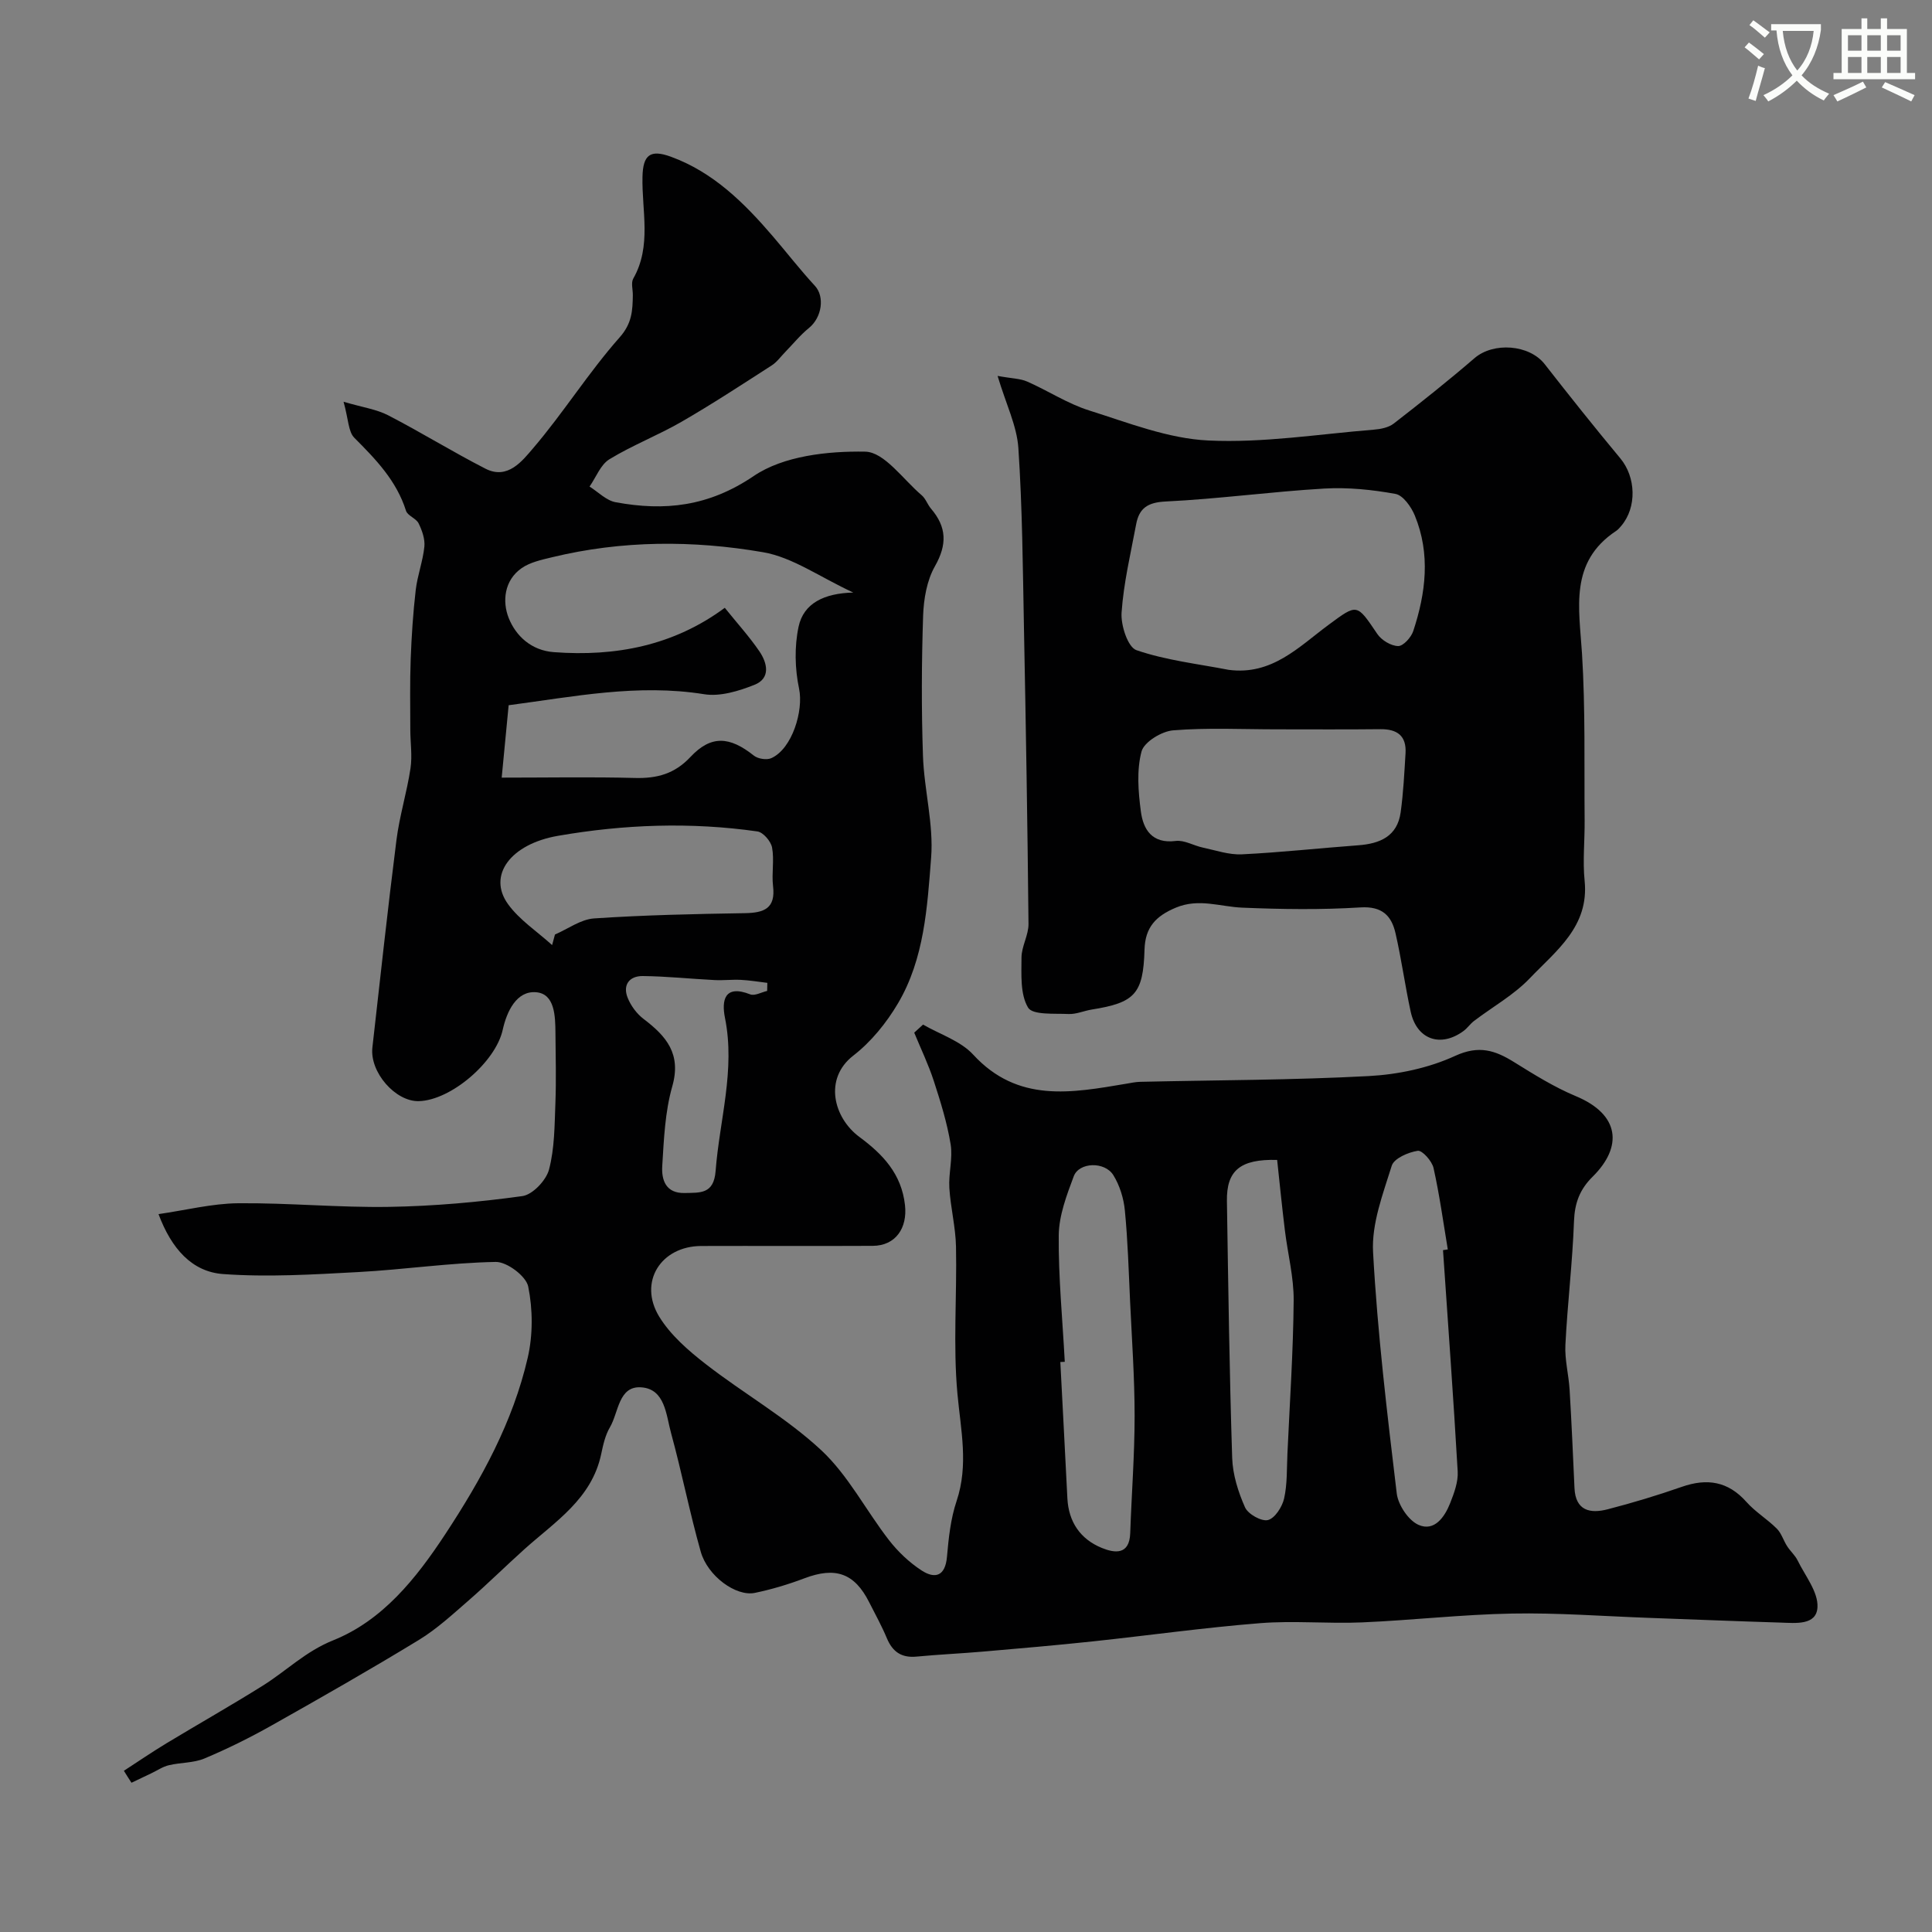
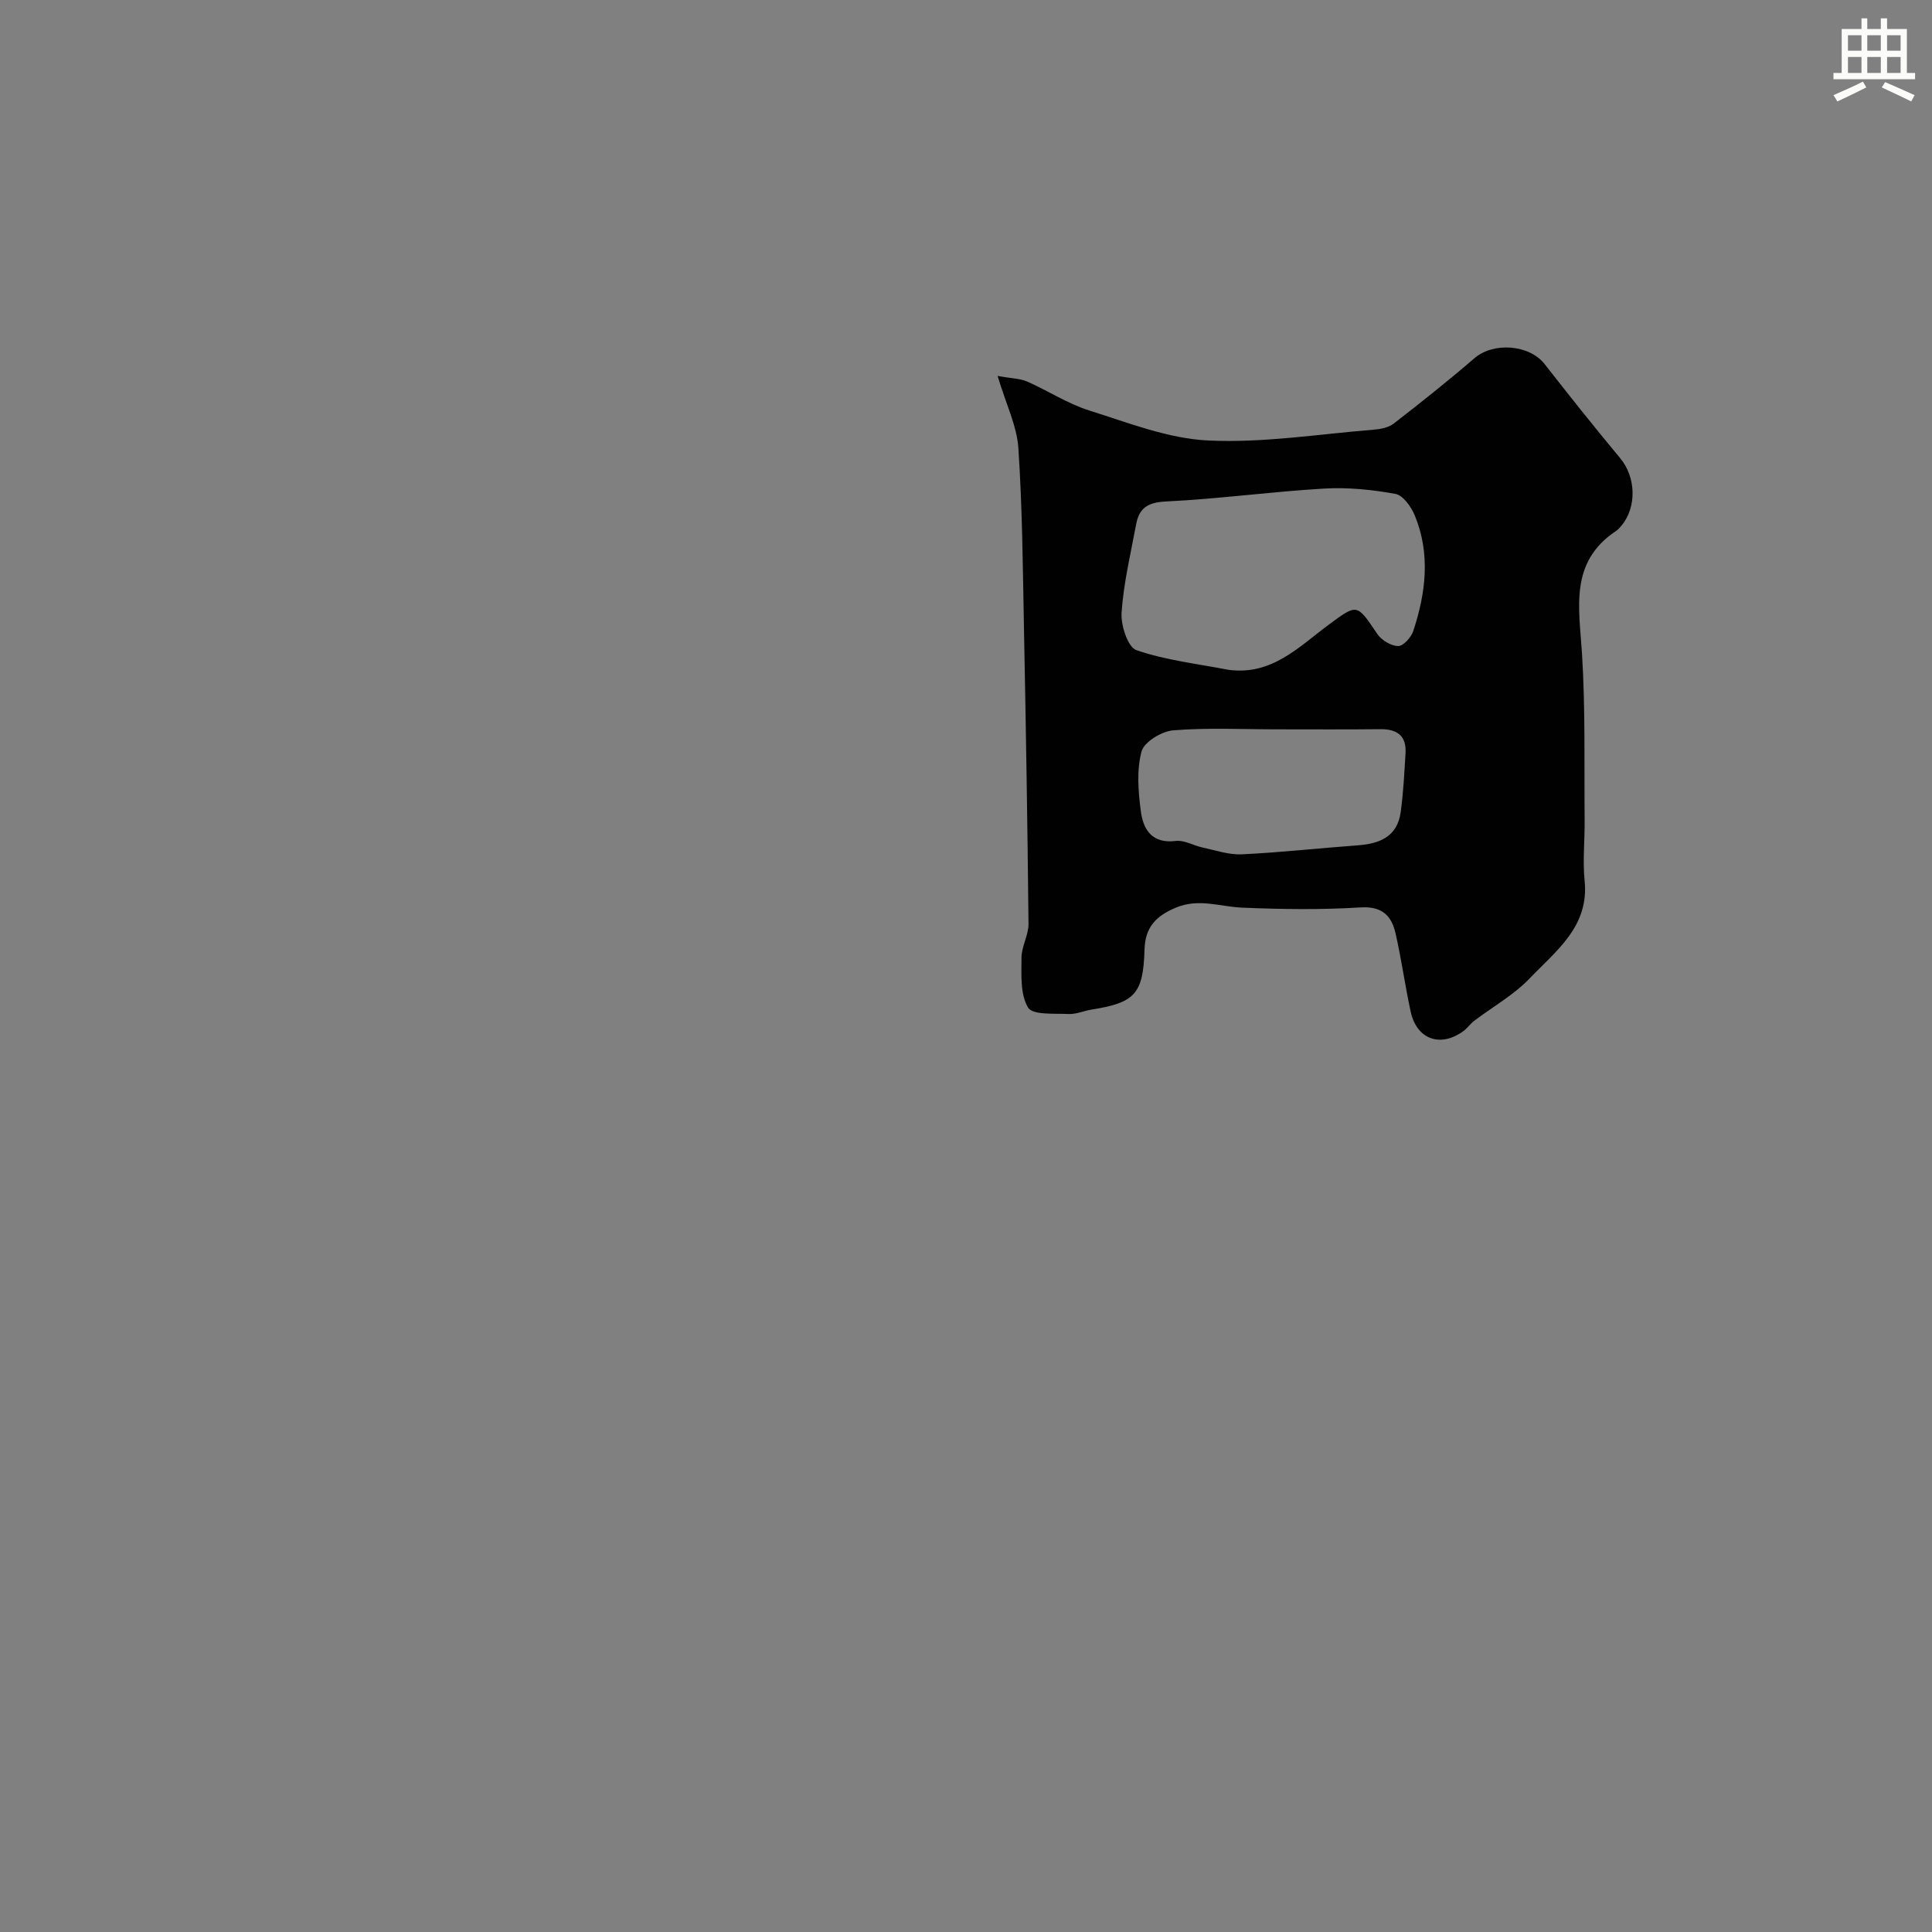
<svg xmlns="http://www.w3.org/2000/svg" enable-background="new 0 0 400 400" viewBox="0 0 400 400">
  <rect x="0" y="0" width="400" height="400" fill="#808080" stroke="none" />
-   <path d="m362.1 8.8c1.1.8 2.1 1.6 3.1 2.4l-1 1.1c-1.3-1.1-2.3-2-3-2.5zm1.9 4.8c.5.2.9.4 1.4.5-.6 2.3-1.3 4.5-1.9 6.8l-1.5-.5c.8-2.1 1.4-4.3 2-6.8zm-1-9.4c1.3.9 2.4 1.8 3.4 2.5l-1 1.1c-1.4-1.2-2.4-2.1-3.2-2.6zm3.7 2.2v-1.4h10.3v1.2c-.5 3.6-1.8 6.8-4 9.4 1.5 1.6 3.4 2.8 5.7 3.8-.3.4-.7.8-1.1 1.4-2.3-1.1-4.1-2.5-5.6-4.1-1.6 1.6-3.6 3.1-5.9 4.3-.3-.5-.7-.9-1-1.3 2.4-1.1 4.4-2.5 6-4.1-1.9-2.5-3-5.6-3.3-9.3h-1.1zm8.8 0h-6.4c.3 3.3 1.3 6 3 8.2 2-2.2 3.1-5.1 3.4-8.2z" fill="#fbfcfa" />
  <path d="m385.3 3.8h1.3v2.2h2.8v-2.2h1.3v2.2h4.1v9.1h1.7v1.3h-16.9v-1.3h1.7v-9.1h4.1v-2.2zm.4 13.1.7 1.2c-1.8.9-3.8 1.9-6 2.9-.2-.4-.5-.8-.8-1.3 2.3-1 4.3-1.9 6.1-2.8zm-3.1-6.4h2.8v-3.2h-2.8zm0 4.6h2.8v-3.3h-2.8zm4-4.6h2.8v-3.2h-2.8zm0 4.6h2.8v-3.3h-2.8zm3.7 1.9c2.1.9 4.1 1.8 6.1 2.7l-.7 1.3c-2.2-1.1-4.2-2-6.1-2.9zm3.2-9.7h-2.8v3.2h2.8zm-2.8 7.8h2.8v-3.3h-2.8z" fill="#fbfcfa" />
  <g fill="#010102">
-     <path d="m25.65 366.62c2.94-1.91 5.84-3.89 8.83-5.7 6.64-4.01 13.39-7.83 19.97-11.95 4.86-3.05 8.79-7.05 14.53-9.36 10.21-4.1 17.12-12.72 23.2-21.96 7.5-11.4 14.01-23.23 17.08-36.55 1.09-4.72 1.06-10.01.1-14.74-.44-2.15-4.4-5.13-6.72-5.09-9.51.17-18.99 1.59-28.51 2.1-9.3.5-18.68 1.08-27.93.41-6.43-.46-10.69-5.22-13.38-12.41 5.67-.82 11.06-2.19 16.46-2.25 10.43-.1 20.87.92 31.3.75 9.21-.15 18.44-.97 27.56-2.23 2.13-.29 4.94-3.26 5.53-5.5 1.16-4.4 1.14-9.14 1.32-13.75.18-4.83.05-9.66.01-14.5-.03-3.51-.12-8.16-4.03-8.46-4-.32-6.04 3.93-6.89 7.79-1.47 6.65-10.71 14.59-17.37 14.76-4.85.12-10.19-6-9.61-11.11 1.62-14.32 3.17-28.65 4.98-42.94.63-4.99 2.16-9.87 2.91-14.86.39-2.62-.04-5.36-.04-8.05-.01-4.86-.1-9.72.08-14.57.18-4.77.49-9.54 1.04-14.28.35-3.02 1.48-5.96 1.79-8.98.16-1.57-.47-3.36-1.19-4.83-.51-1.05-2.28-1.57-2.61-2.61-1.97-6.23-6.25-10.65-10.7-15.11-1.26-1.26-1.21-3.83-2.23-7.46 3.99 1.17 6.83 1.56 9.23 2.8 6.81 3.52 13.34 7.57 20.16 11.06 4.6 2.35 7.64-1.65 9.85-4.23 6.3-7.37 11.49-15.7 17.91-22.95 2.58-2.91 2.69-5.55 2.74-8.72.02-1.17-.41-2.58.09-3.46 3.85-6.77 1.75-14.02 1.91-21.08.1-4.51 1.58-5.73 5.89-4.15 8.76 3.2 15.16 9.55 21.08 16.45 2.93 3.42 5.69 6.99 8.74 10.29 2.04 2.22 1.46 6.52-1.25 8.72-1.79 1.45-3.26 3.28-4.88 4.94-.93.95-1.74 2.11-2.83 2.81-6.16 3.96-12.3 7.99-18.64 11.65-4.86 2.81-10.17 4.85-14.95 7.77-1.84 1.12-2.77 3.73-4.12 5.66 1.79 1.12 3.47 2.89 5.4 3.24 10.16 1.88 19.26.9 28.6-5.43 6.13-4.16 15.31-5.18 23.07-5.04 3.96.07 7.85 5.76 11.69 9.02.84.71 1.21 1.94 1.95 2.8 3.24 3.79 3.35 7.41.8 11.9-1.68 2.95-2.33 6.8-2.45 10.27-.32 9.66-.36 19.34-.03 28.99.24 7.05 2.23 14.14 1.69 21.08-.8 10.29-1.42 20.94-6.86 30.16-2.39 4.05-5.57 7.97-9.25 10.82-6.17 4.78-4.1 12.88 1.27 16.85 4.8 3.55 8.71 7.6 9.43 14.12.52 4.69-1.9 8.4-6.69 8.42-11.83.06-23.67-.01-35.5.03-8.34.03-13.06 7.44-8.72 14.59 2.34 3.84 6.05 7.06 9.67 9.87 7.85 6.1 16.67 11.09 23.9 17.82 5.59 5.21 9.25 12.46 14.02 18.61 1.87 2.41 4.21 4.63 6.76 6.29 2.79 1.81 4.9 1.18 5.25-2.83.34-3.88.76-7.88 1.99-11.54 2.51-7.48.87-14.69.18-22.18-.93-10.08-.09-20.31-.3-30.48-.08-4.07-1.13-8.11-1.38-12.18-.18-3 .74-6.11.27-9.02-.73-4.44-2.08-8.8-3.48-13.1-1.11-3.42-2.69-6.69-4.06-10.02.61-.56 1.22-1.11 1.83-1.67 3.51 2.03 7.76 3.37 10.38 6.22 9.23 10.04 20.37 7.93 31.65 6.03.97-.16 1.95-.38 2.93-.4 15.77-.36 31.55-.35 47.29-1.19 6.06-.32 12.43-1.66 17.91-4.18 4.95-2.27 8.29-1.15 12.24 1.31 4.12 2.56 8.3 5.17 12.76 7.03 9.11 3.8 9.75 10.47 3.46 16.68-2.66 2.63-3.71 5.44-3.85 9.2-.31 8.54-1.35 17.06-1.78 25.6-.16 3.07.68 6.18.87 9.29.41 6.78.7 13.57 1.01 20.36.21 4.7 3.24 5.34 6.84 4.41 5.19-1.34 10.33-2.89 15.39-4.66 5.23-1.82 9.57-1.15 13.37 3.13 1.84 2.07 4.31 3.55 6.28 5.52.97.96 1.38 2.46 2.15 3.65.66 1.03 1.64 1.87 2.17 2.95 1.56 3.18 4.26 6.5 4.11 9.65-.18 3.85-4.58 3.3-7.65 3.21-9.1-.28-18.2-.65-27.3-.98-9.43-.34-18.88-1.07-28.3-.89-10.36.19-20.71 1.39-31.07 1.83-7.02.3-14.1-.4-21.09.16-11.6.92-23.14 2.55-34.71 3.78-7.52.8-15.06 1.45-22.59 2.1-4.59.4-9.2.6-13.79 1.04-3.09.3-4.97-.94-6.16-3.77-1.07-2.56-2.42-5.01-3.68-7.49-3.04-6.03-6.99-7.38-13.4-4.95-3.33 1.26-6.79 2.3-10.27 3.02-3.89.8-9.77-3.47-11.2-8.53-2.3-8.12-3.92-16.44-6.15-24.58-1.03-3.75-1.22-9.12-6.19-9.45-4.7-.31-4.65 5.2-6.46 8.27-.97 1.64-1.41 3.65-1.81 5.55-1.96 9.29-9.54 13.99-15.91 19.71-3.86 3.47-7.56 7.13-11.47 10.54-3.34 2.9-6.64 5.96-10.38 8.24-10.02 6.11-20.23 11.93-30.46 17.69-4.51 2.54-9.17 4.85-13.93 6.85-2.25.94-4.93.81-7.36 1.39-1.27.3-2.41 1.09-3.61 1.66-1.38.66-2.75 1.32-4.13 1.97-.53-.8-1.05-1.64-1.57-2.48zm79.66-220.61c-.5 5.22-.95 9.87-1.44 14.99 9.65 0 18.62-.17 27.58.07 4.57.12 8.21-.84 11.5-4.35 4.28-4.56 8.11-4.27 13.13-.28.85.68 2.67.96 3.63.52 4.32-1.96 6.68-9.85 5.73-14.37-.87-4.13-.98-8.74-.1-12.85 1.04-4.84 5.28-6.91 11.32-7.06-6.96-3.22-12.56-7.3-18.68-8.35-14.5-2.5-29.23-2.47-43.71 1.05-2.15.52-4.5 1.02-6.26 2.24-3.66 2.54-4.03 6.96-2.69 10.33 1.46 3.67 4.64 6.72 9.34 7.07 12.83.96 24.82-1.36 35.4-9.18 2.53 3.15 5.07 5.94 7.17 9.02 1.64 2.41 2.37 5.58-1.04 6.93-3.25 1.29-7.1 2.47-10.4 1.94-13.77-2.21-27.07.52-40.48 2.28zm115.14 135.94c-.31.01-.61.03-.92.04.49 9.41.99 18.81 1.46 28.22.25 4.91 2.7 8.46 7.12 10.27 2.63 1.07 5.73 1.55 5.89-3.06.28-8.09.91-16.18.91-24.27 0-7.92-.57-15.85-.94-23.77-.29-6.26-.47-12.53-1.08-18.77-.24-2.5-1.06-5.17-2.38-7.3-1.78-2.88-7.1-2.71-8.2.22-1.47 3.93-3.06 8.11-3.11 12.21-.08 8.73.79 17.47 1.25 26.21zm78.31-23.12.99-.15c-.94-5.63-1.71-11.29-2.95-16.85-.32-1.44-2.34-3.71-3.27-3.57-1.97.3-4.9 1.57-5.38 3.08-1.82 5.84-4.2 12.01-3.87 17.92.91 16.69 2.91 33.33 4.9 49.93.29 2.4 2.43 5.62 4.54 6.53 3.25 1.41 5.38-1.62 6.52-4.51.82-2.08 1.68-4.4 1.56-6.55-.88-15.28-2-30.55-3.04-45.83zm-184.45-63.16c.2-.73.39-1.46.59-2.19 2.69-1.16 5.33-3.14 8.09-3.33 10.4-.7 20.83-.92 31.26-1.09 3.96-.07 6.36-.98 5.8-5.62-.31-2.63.28-5.38-.2-7.96-.24-1.3-1.84-3.17-3.04-3.34-13.8-1.97-27.59-1.47-41.3.91-9.79 1.7-14.63 8.18-10.33 14.14 2.39 3.3 6.05 5.68 9.13 8.48zm150.11 44.48c-7.74-.21-10.49 2.27-10.4 8.51.28 17.73.52 35.46 1.09 53.18.11 3.46 1.24 7.05 2.66 10.24.62 1.4 3.4 2.96 4.74 2.63 1.44-.36 2.96-2.73 3.35-4.46.68-3.01.54-6.21.69-9.34.48-10.55 1.2-21.09 1.29-31.65.04-4.84-1.23-9.68-1.82-14.54-.59-4.81-1.07-9.62-1.6-14.57zm-105.59-34.99c.01-.56.02-1.12.04-1.67-1.83-.22-3.65-.53-5.49-.62-1.82-.09-3.66.14-5.48.04-4.94-.25-9.88-.78-14.82-.83-2.74-.03-4.21 1.8-3.13 4.5.66 1.66 1.9 3.33 3.32 4.4 4.69 3.56 7.83 7.22 5.92 13.93-1.51 5.28-1.74 10.98-2.08 16.52-.17 2.85.71 5.67 4.66 5.57 3.19-.08 6.02.27 6.39-4.57.81-10.55 4.11-20.89 1.94-31.68-.72-3.57-.16-6.99 5.22-4.88.93.37 2.33-.44 3.51-.71z" />
    <path d="m206.54 77.83c2.95.54 4.68.53 6.13 1.17 4.31 1.89 8.35 4.57 12.8 5.97 8.12 2.56 16.39 5.84 24.71 6.23 11.35.54 22.81-1.32 34.22-2.24 1.42-.11 3.07-.43 4.15-1.26 5.66-4.39 11.28-8.85 16.71-13.53 3.93-3.4 11.36-2.85 14.54 1.21 5.14 6.58 10.34 13.11 15.68 19.53 3.22 3.87 3.45 10.12.18 13.97-.32.38-.66.78-1.07 1.05-9.73 6.46-7.64 15.95-7.05 25.43.71 11.47.44 23.01.54 34.52.04 4.16-.42 8.36 0 12.48.96 9.48-5.93 14.5-11.33 20.16-3.31 3.47-7.69 5.91-11.56 8.85-.79.6-1.37 1.48-2.16 2.07-4.77 3.52-9.7 1.79-10.96-3.97-1.18-5.4-1.91-10.9-3.15-16.28-.84-3.63-2.79-5.6-7.26-5.32-8.13.51-16.32.39-24.47.05-4.58-.19-8.97-1.99-13.72-.01-4.15 1.73-6.38 4.06-6.51 8.7-.26 9.18-2.01 10.99-10.95 12.41-1.6.26-3.2.99-4.77.92-2.93-.14-7.45.25-8.39-1.33-1.65-2.76-1.37-6.83-1.36-10.36.01-2.32 1.47-4.64 1.45-6.96-.2-20.42-.54-40.84-.94-61.26-.24-12.44-.33-24.89-1.16-37.3-.32-4.6-2.56-9.07-4.3-14.9zm47.82 60.85c8.98 1.2 14.57-4.78 20.7-9.31 5.99-4.42 5.81-4.45 10.1 1.89.87 1.29 2.83 2.47 4.31 2.5 1.06.02 2.7-1.8 3.13-3.11 2.61-7.9 3.59-15.96.32-23.92-.74-1.79-2.42-4.18-4-4.47-4.82-.88-9.84-1.39-14.73-1.11-10.97.64-21.89 2.15-32.86 2.68-3.73.18-5.48 1.4-6.1 4.7-1.14 6.09-2.6 12.16-3.02 18.31-.18 2.62 1.3 7.17 3.08 7.77 6.11 2.1 12.68 2.83 19.07 4.07zm9.98 12.32c-7.16 0-14.34-.37-21.45.21-2.39.19-6.03 2.42-6.55 4.38-1.03 3.88-.68 8.29-.14 12.38.49 3.78 2.32 6.76 7.23 6.14 1.78-.22 3.7.97 5.59 1.37 2.69.57 5.42 1.53 8.1 1.4 8.03-.39 16.03-1.28 24.06-1.87 4.5-.33 8.11-1.83 8.81-6.81.56-4.05.76-8.15 1.01-12.23.22-3.61-1.7-5.03-5.18-5-7.17.08-14.33.03-21.48.03z" />
  </g>
</svg>